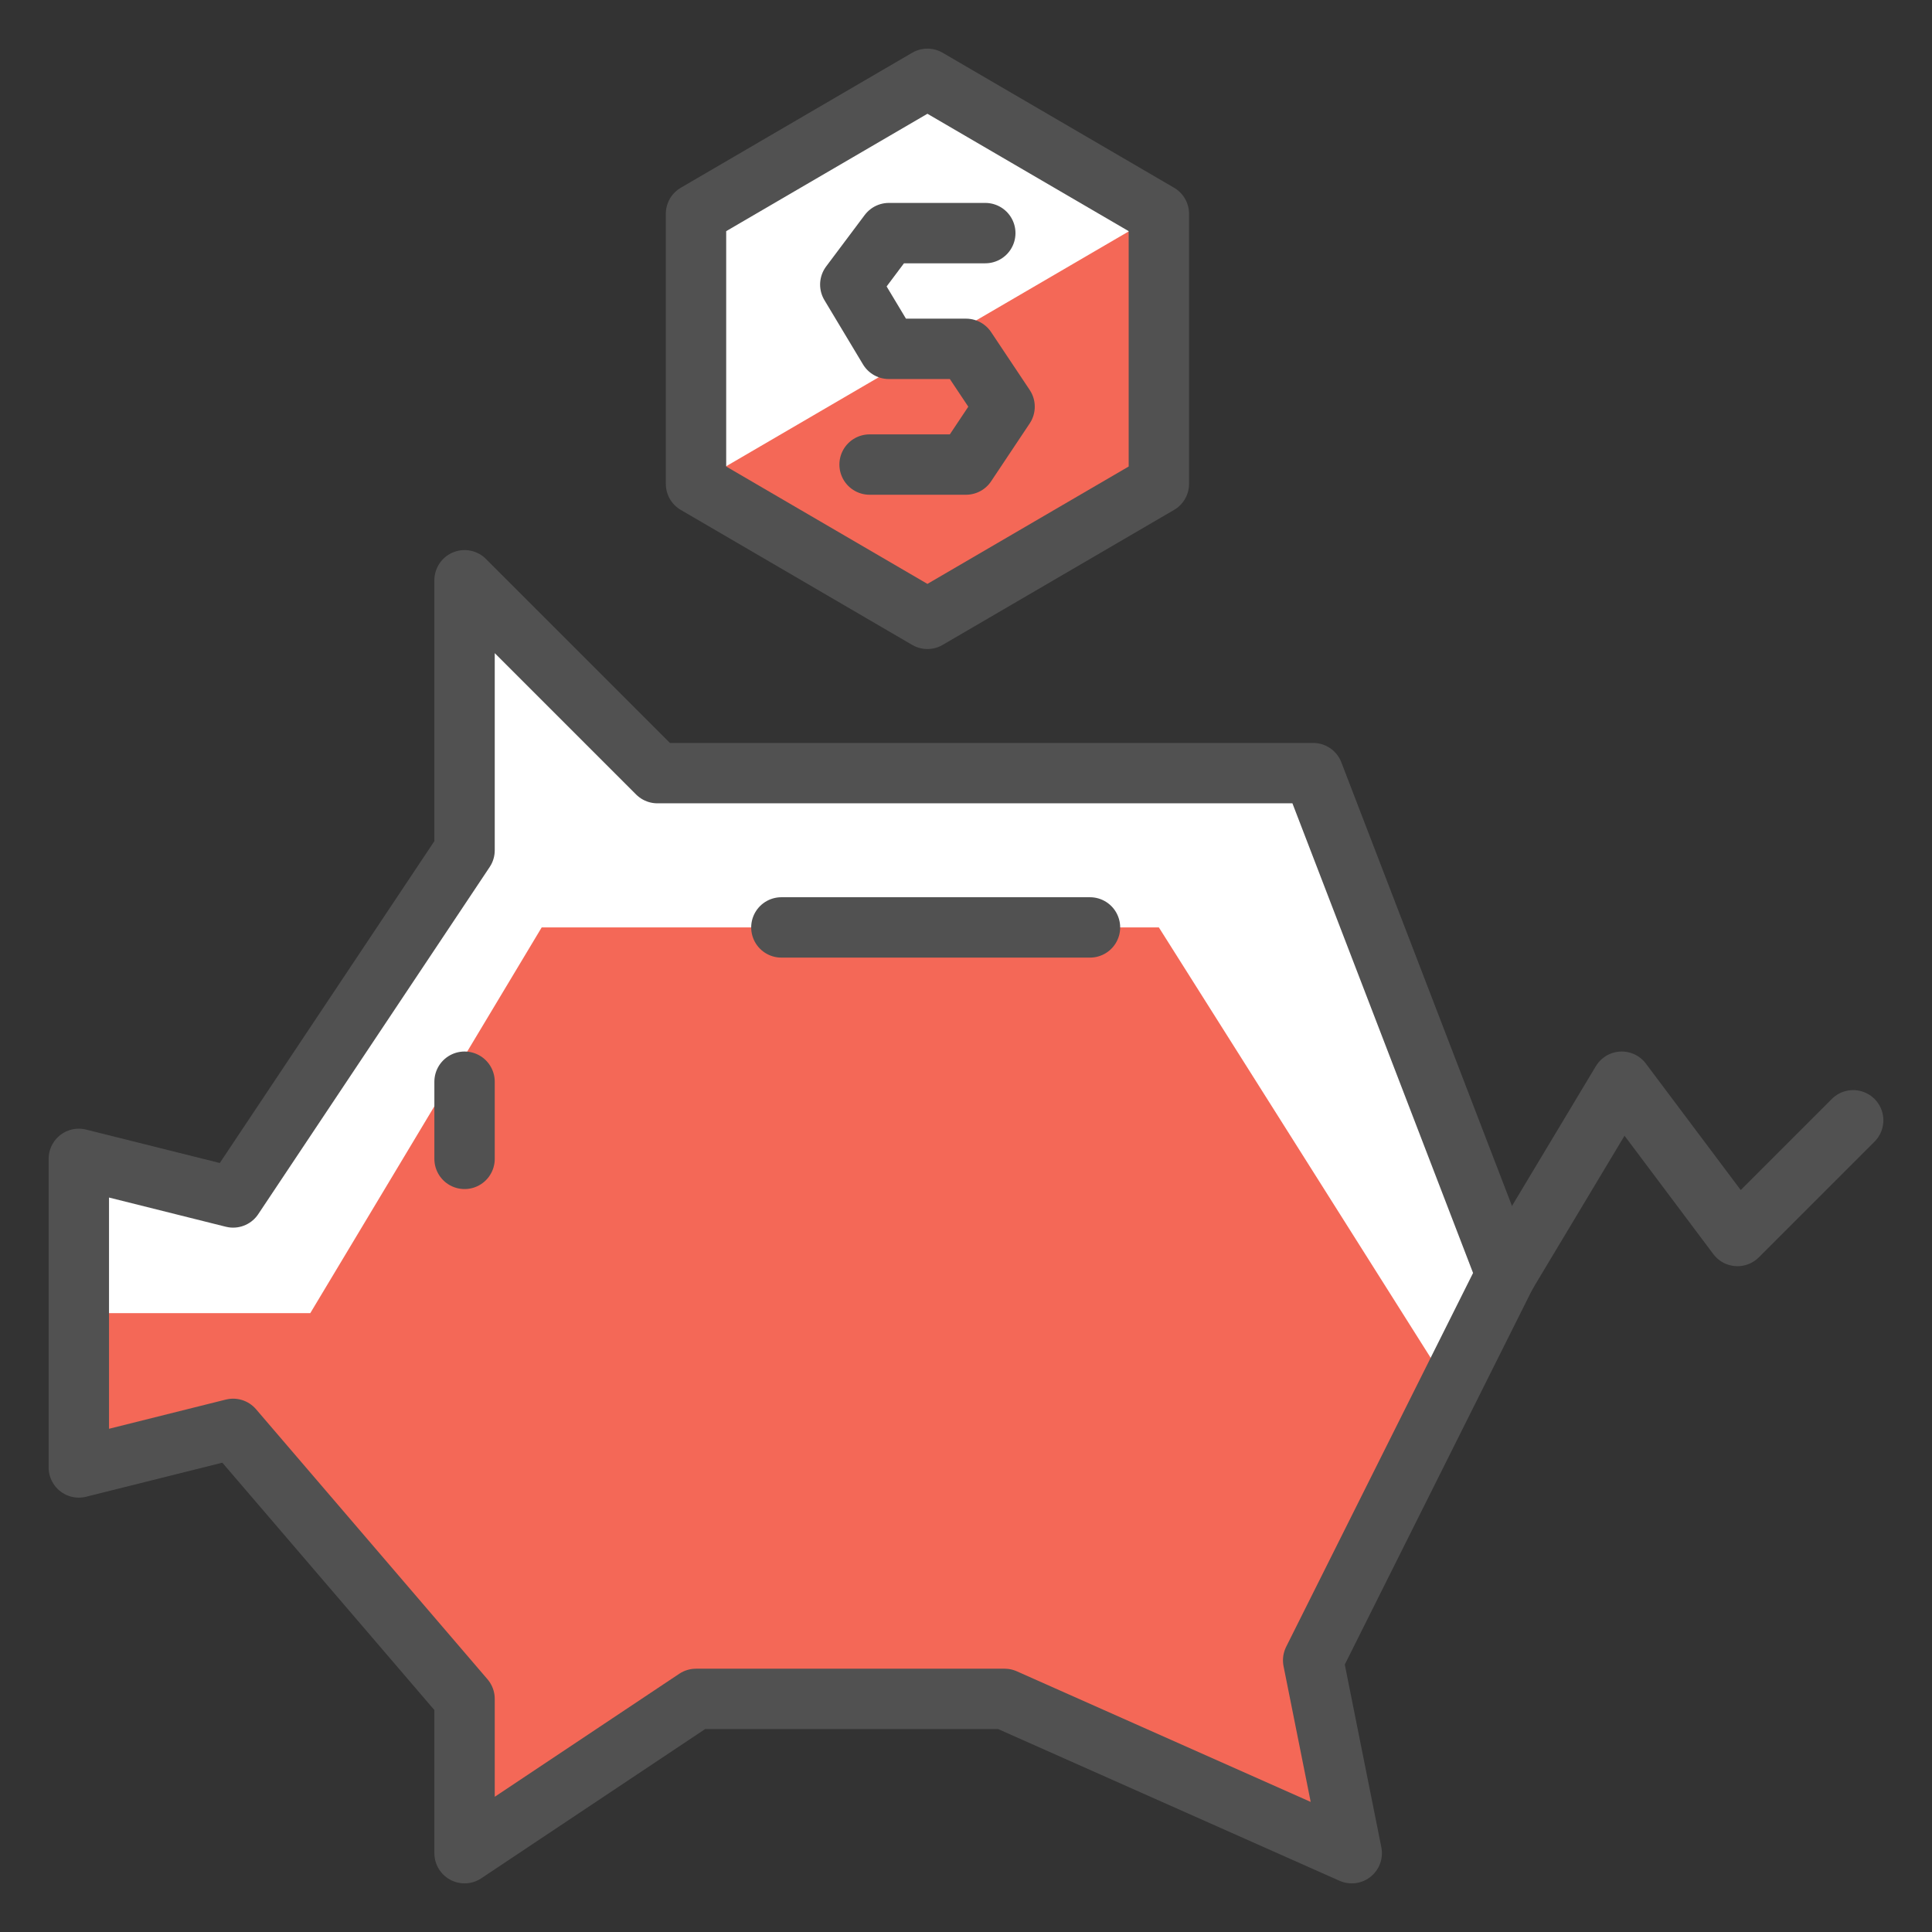
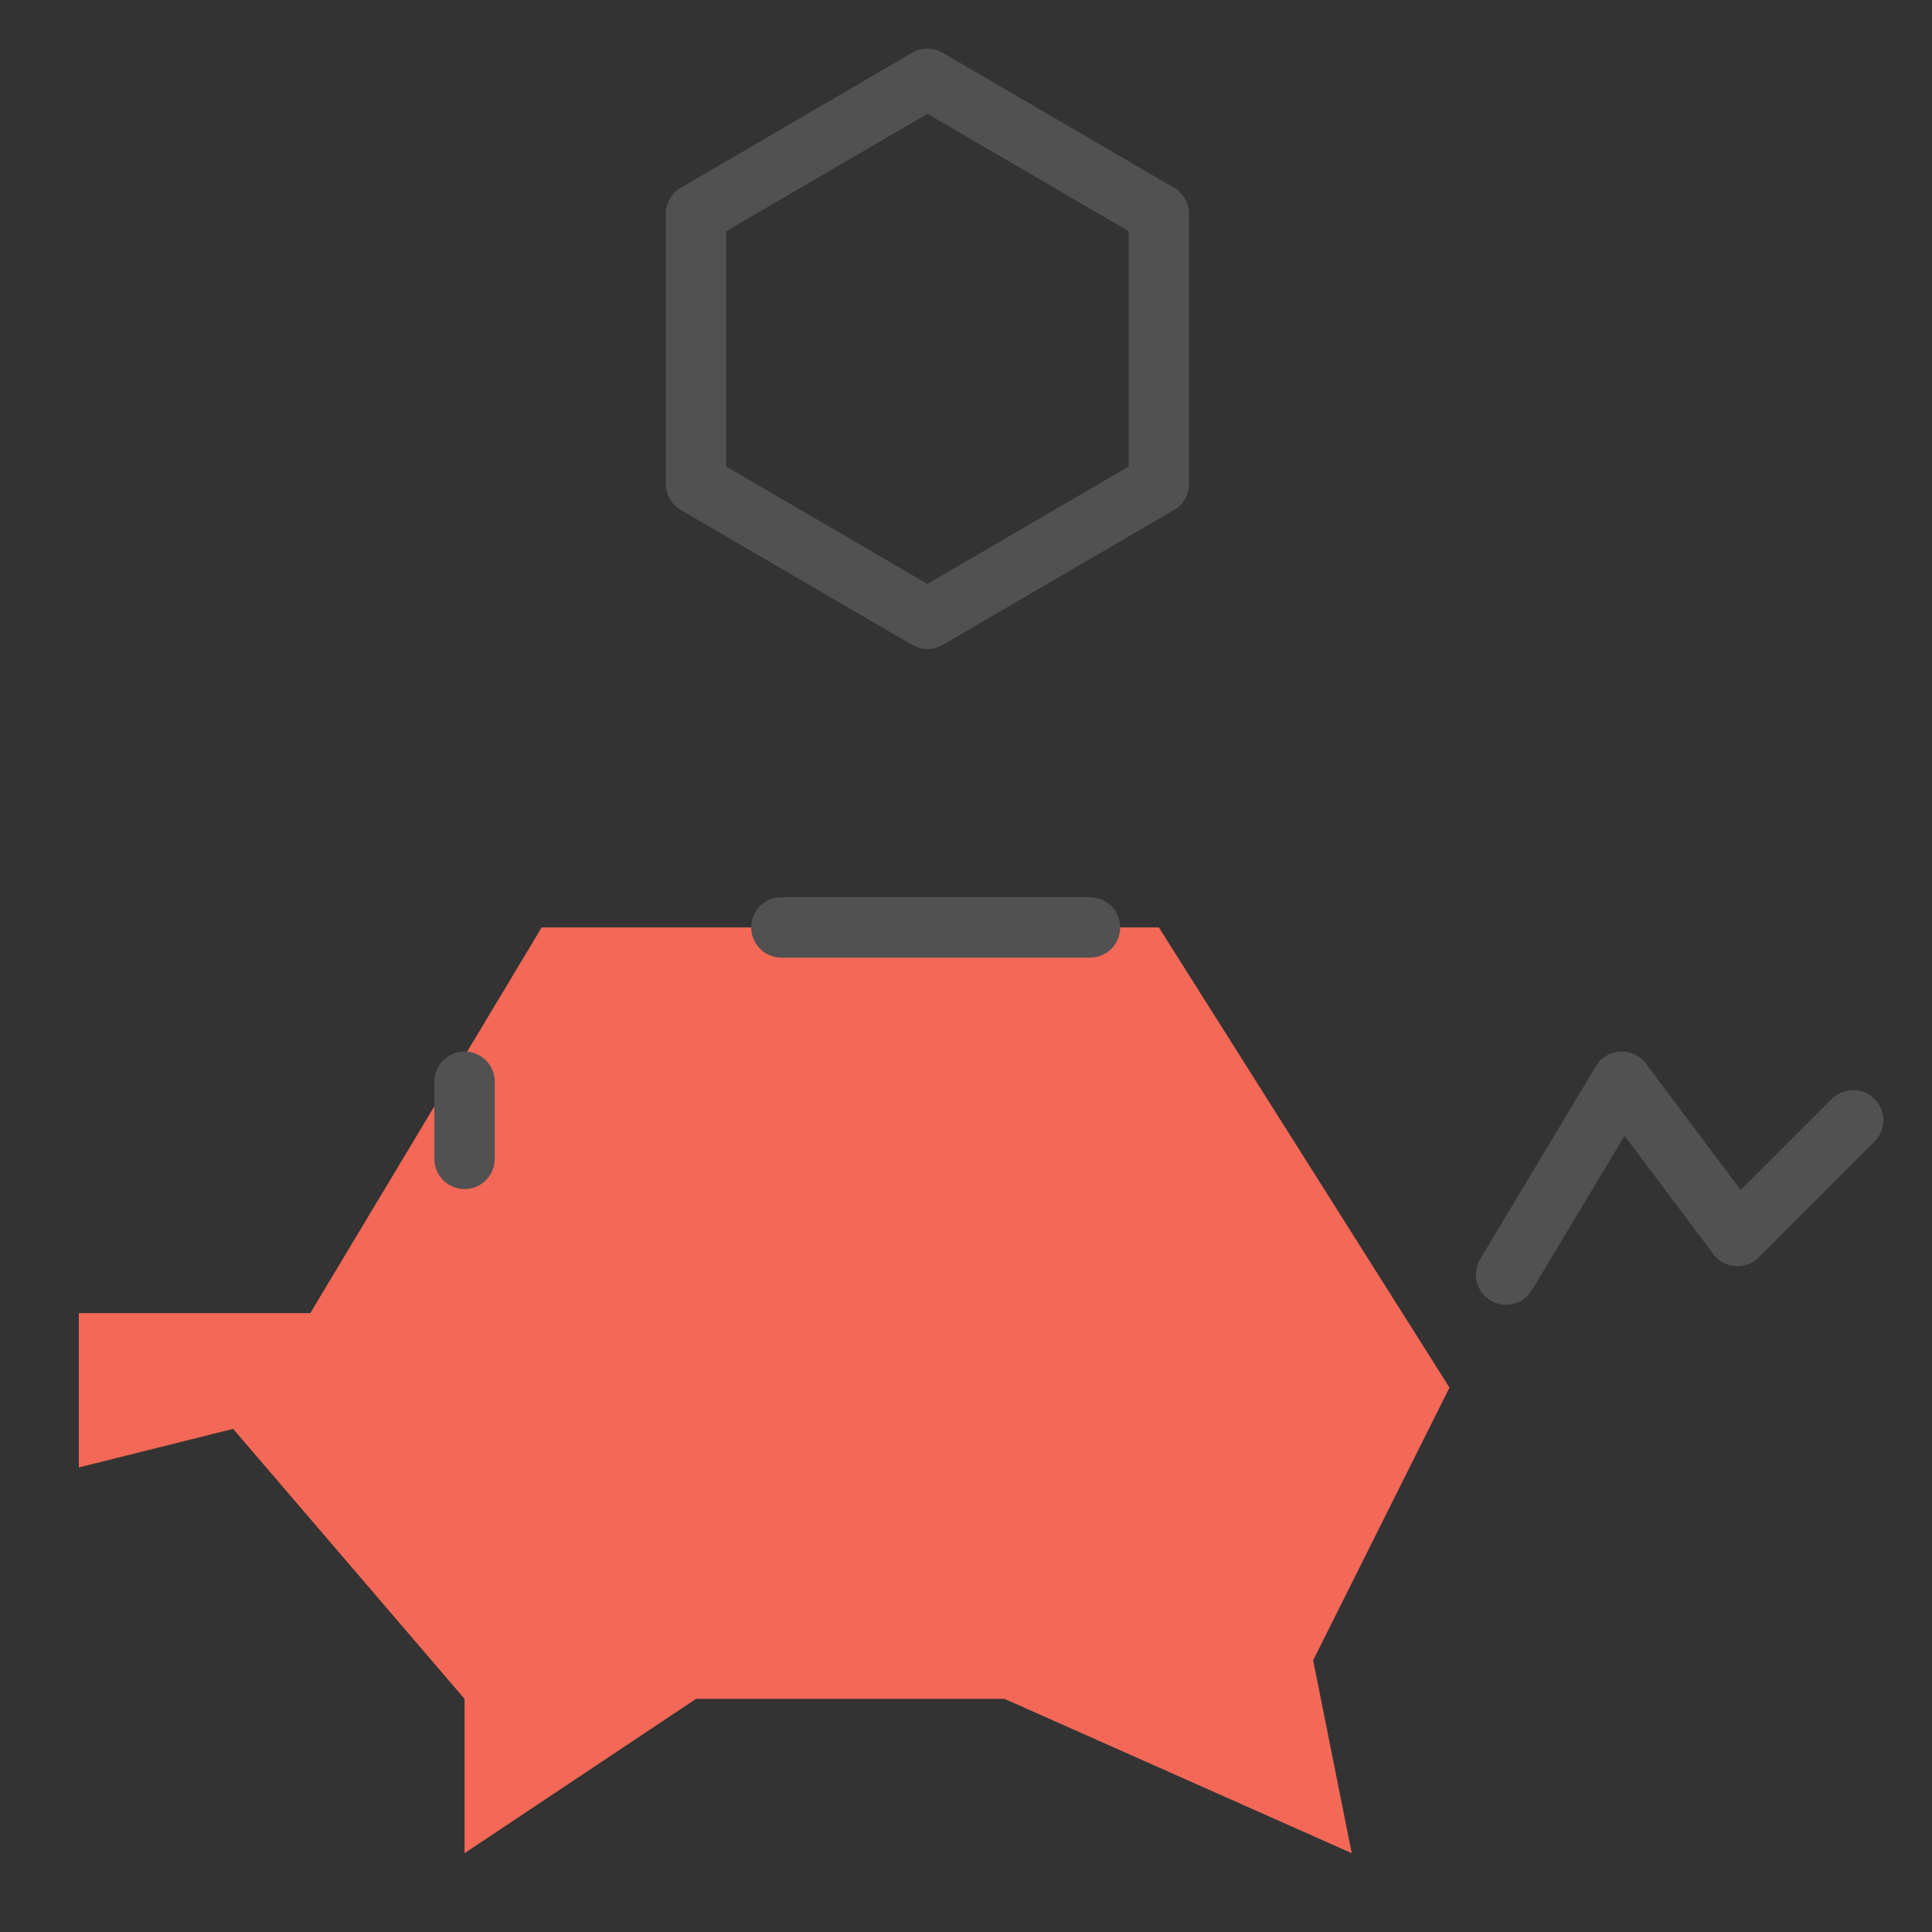
<svg xmlns="http://www.w3.org/2000/svg" width="64" height="64" viewBox="0 0 64 64" fill="none">
  <rect x="0" y="0" width="64" height="64" fill="#333333" stroke="none" />
-   <path d="M23.056 7.083L30.722 2.611L38.389 7.083V16.028L30.722 20.5L23.056 16.028V7.083Z" fill="white" />
-   <path d="M15.389 28.167L7.722 39.667L2.611 38.389V48.611L7.722 47.333L15.389 56.278V61.389L23.055 56.278H33.278L44.778 61.389L43.5 55L49.889 42.222L43.5 25.611H21.778L15.389 19.222V28.167Z" fill="white" />
  <path d="M48.016 45.966L38.389 30.722H17.944L10.278 43.5H2.611V48.611L7.722 47.333L15.389 56.278V61.389L23.055 56.278H33.278L44.778 61.389L43.5 55L48.016 45.966Z" fill="#F46857" />
-   <path d="M38.389 7.083V16.028L30.722 20.5L23.056 16.028L38.389 7.083Z" fill="#F46857" />
  <path d="M15.389 35.833V38.389" stroke="#515151" stroke-width="2" stroke-linecap="round" stroke-linejoin="round" />
  <path d="M49.889 42.222L53.722 35.833L57.556 40.944L61.389 37.111" stroke="#515151" stroke-width="2" stroke-linecap="round" stroke-linejoin="round" />
  <path d="M25.884 30.722H36.107" stroke="#515151" stroke-width="2" stroke-linecap="round" stroke-linejoin="round" />
-   <path d="M32.639 7.722H29.445L28.167 9.427L29.445 11.556H32L33.278 13.472L32 15.389H28.806" stroke="#515151" stroke-width="2" stroke-linecap="round" stroke-linejoin="round" />
  <path d="M23.056 7.083L30.722 2.611L38.389 7.083V16.028L30.722 20.5L23.056 16.028V7.083Z" stroke="#515151" stroke-width="2" stroke-linecap="round" stroke-linejoin="round" />
-   <path d="M15.389 28.167L7.722 39.667L2.611 38.389V48.611L7.722 47.333L15.389 56.278V61.389L23.055 56.278H33.278L44.778 61.389L43.5 55L49.889 42.222L43.5 25.611H21.778L15.389 19.222V28.167Z" stroke="#515151" stroke-width="2" stroke-linecap="round" stroke-linejoin="round" />
</svg>